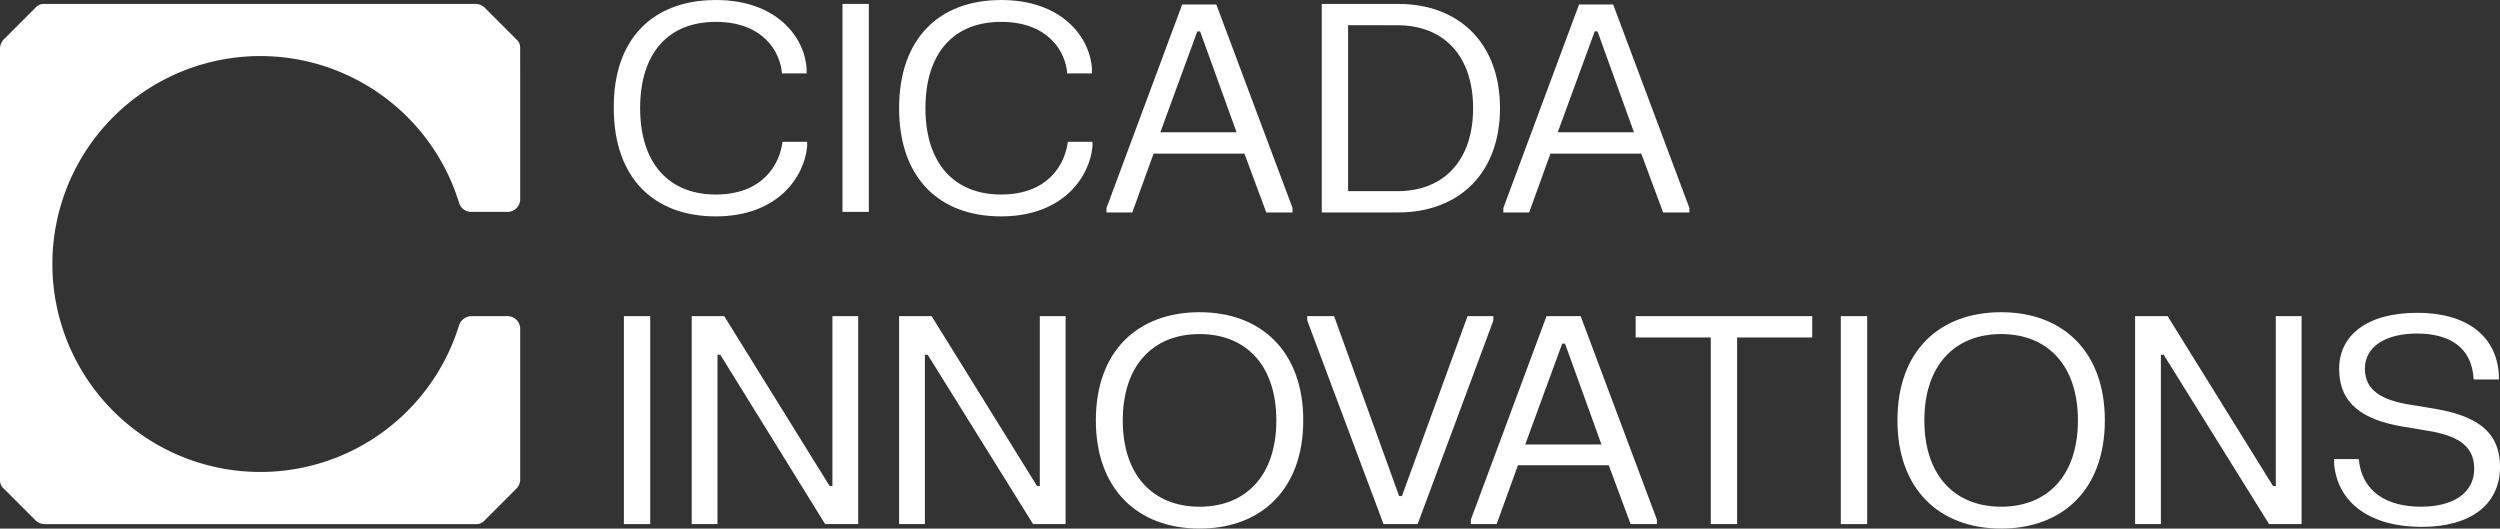
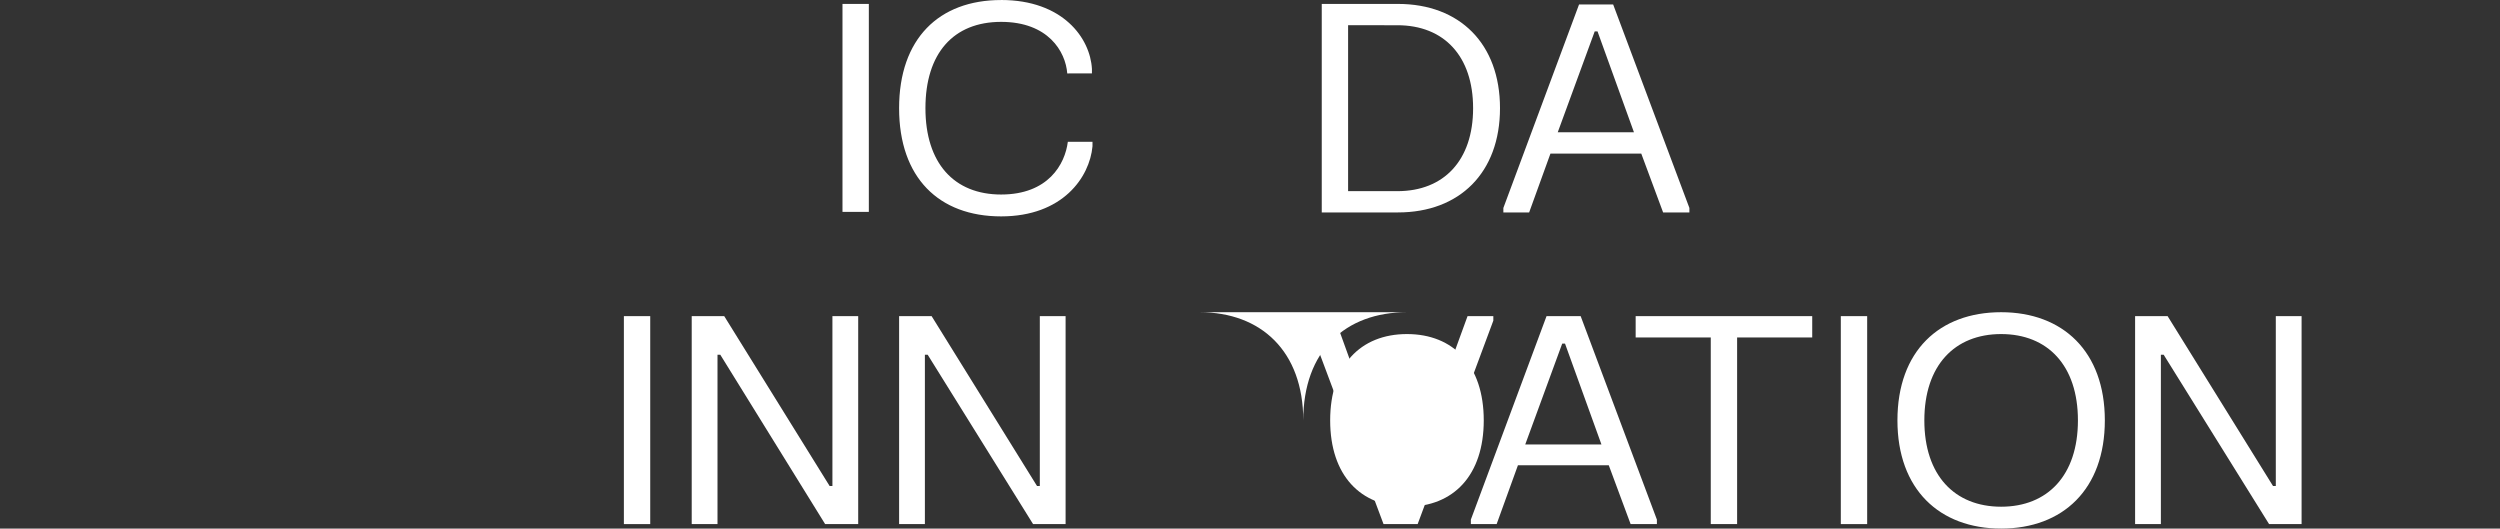
<svg xmlns="http://www.w3.org/2000/svg" id="Cicada_Logo-REV" data-name="Cicada Logo-REV" width="190.448" height="40.267" viewBox="0 0 190.448 40.267">
  <rect x="0" y="0" width="190.448" height="40.267" fill="#333333" stroke="none" />
-   <path id="Path_117" data-name="Path 117" d="M400.271,209.9c4.7,0,6.789,2.9,6.918,5.252v.342H405.31c-.128-1.665-1.452-3.928-5.039-3.928-3.63,0-5.765,2.391-5.765,6.576s2.178,6.576,5.765,6.576,4.868-2.306,5.081-4.014h1.879v.342c-.214,2.349-2.263,5.338-6.96,5.338-4.74,0-7.772-2.946-7.772-8.241-.043-5.295,2.989-8.241,7.772-8.241" transform="translate(-345.741 -209.9)" fill="#fff" />
  <rect id="Rectangle_68" data-name="Rectangle 68" width="2.007" height="15.842" transform="translate(64.18 0.299)" fill="#fff" />
  <path id="Path_118" data-name="Path 118" d="M451.172,209.9c4.7,0,6.79,2.9,6.918,5.252v.342H456.21c-.128-1.665-1.452-3.928-5.039-3.928-3.63,0-5.765,2.391-5.765,6.576s2.178,6.576,5.765,6.576,4.868-2.306,5.082-4.014h1.879v.342c-.214,2.349-2.263,5.338-6.96,5.338-4.74,0-7.772-2.946-7.772-8.241s3.032-8.241,7.772-8.241" transform="translate(-374.907 -209.9)" fill="#fff" />
-   <path id="Path_119" data-name="Path 119" d="M480.4,226.5v-.3l5.765-15.5h2.6l5.807,15.5v.342H492.57l-1.665-4.484h-6.918l-1.623,4.484H480.4Zm4.1-6.064h5.807l-2.776-7.686h-.214Z" transform="translate(-396.107 -210.358)" fill="#fff" />
  <path id="Path_120" data-name="Path 120" d="M518.8,210.6h5.807c4.7,0,7.772,3.032,7.772,7.942s-3.075,7.942-7.772,7.942H518.8Zm2.007,1.623v12.64h3.758c3.544,0,5.765-2.349,5.765-6.32s-2.221-6.32-5.765-6.32Z" transform="translate(-418.11 -210.301)" fill="#fff" />
  <path id="Path_121" data-name="Path 121" d="M551.2,226.5v-.3l5.765-15.5h2.6l5.807,15.5v.342H563.37l-1.665-4.484h-6.918l-1.623,4.484H551.2Zm4.142-6.064h5.807l-2.776-7.686h-.214Z" transform="translate(-436.675 -210.358)" fill="#fff" />
  <rect id="Rectangle_69" data-name="Rectangle 69" width="2.007" height="15.842" transform="translate(47.527 24.083)" fill="#fff" />
  <path id="Path_122" data-name="Path 122" d="M406.4,266.3h2.477l8.028,12.938h.214V266.3h1.964v15.842h-2.519l-7.985-12.9h-.214v12.9H406.4Z" transform="translate(-353.706 -242.217)" fill="#fff" />
  <path id="Path_123" data-name="Path 123" d="M443.4,266.3h2.477l8.028,12.938h.214V266.3h1.964v15.842h-2.477l-8.028-12.9h-.214v12.9H443.4Z" transform="translate(-374.907 -242.217)" fill="#fff" />
-   <path id="Path_124" data-name="Path 124" d="M486.4,265.6c4.7,0,7.9,2.989,7.9,8.241s-3.2,8.241-7.9,8.241-7.9-2.989-7.9-8.241c0-5.295,3.2-8.241,7.9-8.241m0,14.817c3.544,0,5.85-2.391,5.85-6.576s-2.306-6.576-5.85-6.576-5.85,2.391-5.85,6.576,2.306,6.576,5.85,6.576" transform="translate(-395.019 -241.816)" fill="#fff" />
+   <path id="Path_124" data-name="Path 124" d="M486.4,265.6c4.7,0,7.9,2.989,7.9,8.241c0-5.295,3.2-8.241,7.9-8.241m0,14.817c3.544,0,5.85-2.391,5.85-6.576s-2.306-6.576-5.85-6.576-5.85,2.391-5.85,6.576,2.306,6.576,5.85,6.576" transform="translate(-395.019 -241.816)" fill="#fff" />
  <path id="Path_125" data-name="Path 125" d="M516.2,266.3h2.05l4.953,13.707h.214l5-13.707h1.964v.342l-5.765,15.5h-2.6l-5.807-15.5Z" transform="translate(-416.62 -242.217)" fill="#fff" />
  <path id="Path_126" data-name="Path 126" d="M545.4,282.142V281.8l5.765-15.5h2.6l5.807,15.5v.342H557.57l-1.665-4.484h-6.918l-1.623,4.484Zm4.142-6.064h5.807l-2.776-7.686h-.214Z" transform="translate(-433.351 -242.217)" fill="#fff" />
  <path id="Path_127" data-name="Path 127" d="M574.8,266.3h13.451v1.623h-5.722v14.219h-2.007V267.923H574.8Z" transform="translate(-450.197 -242.217)" fill="#fff" />
  <rect id="Rectangle_70" data-name="Rectangle 70" width="2.007" height="15.842" transform="translate(140.232 24.083)" fill="#fff" />
  <path id="Path_128" data-name="Path 128" d="M629.4,265.6c4.7,0,7.9,2.989,7.9,8.241s-3.2,8.241-7.9,8.241-7.9-2.989-7.9-8.241c0-5.295,3.2-8.241,7.9-8.241m0,14.817c3.544,0,5.85-2.391,5.85-6.576s-2.306-6.576-5.85-6.576-5.85,2.391-5.85,6.576,2.306,6.576,5.85,6.576" transform="translate(-476.955 -241.816)" fill="#fff" />
  <path id="Path_129" data-name="Path 129" d="M663.9,266.3h2.477l8.028,12.938h.214V266.3h1.964v15.842h-2.477l-8.028-12.9h-.214v12.9H663.9Z" transform="translate(-501.25 -242.217)" fill="#fff" />
-   <path id="Path_130" data-name="Path 130" d="M705.72,265.7c3.715,0,6.064,1.708,6.234,4.74v.342h-1.922c-.128-2.519-1.922-3.5-4.313-3.5s-3.971.982-3.971,2.69c0,1.665,1.324,2.391,3.459,2.733L707,273c3.075.512,5.039,1.623,5.039,4.441,0,2.861-2.22,4.569-5.978,4.569-3.8,0-6.405-1.751-6.661-4.825v-.342h1.879c.256,2.6,2.263,3.63,4.74,3.63,2.434,0,4.057-1.025,4.057-2.9s-1.495-2.562-3.63-2.9l-1.793-.3c-3.075-.512-4.868-1.751-4.868-4.4,0-2.6,2.178-4.27,5.935-4.27" transform="translate(-521.591 -241.873)" fill="#fff" />
-   <path id="Path_131" data-name="Path 131" d="M322.627,213.973a.85.85,0,0,0-.3-.683l-2.391-2.391a1.008,1.008,0,0,0-.683-.3h-32.88a.85.85,0,0,0-.683.3L283.3,213.29a1.008,1.008,0,0,0-.3.683v32.88a.85.85,0,0,0,.3.683l2.391,2.391a1.008,1.008,0,0,0,.683.3h32.88a.85.85,0,0,0,.683-.3l2.391-2.391a1.008,1.008,0,0,0,.3-.683V235.367h0a.966.966,0,0,0-.982-.982h-2.733a1.016,1.016,0,0,0-.939.683,15.842,15.842,0,1,1,0-9.309.961.961,0,0,0,.939.683h2.733a.966.966,0,0,0,.982-.982Z" transform="translate(-283 -210.301)" fill="#fff" />
</svg>